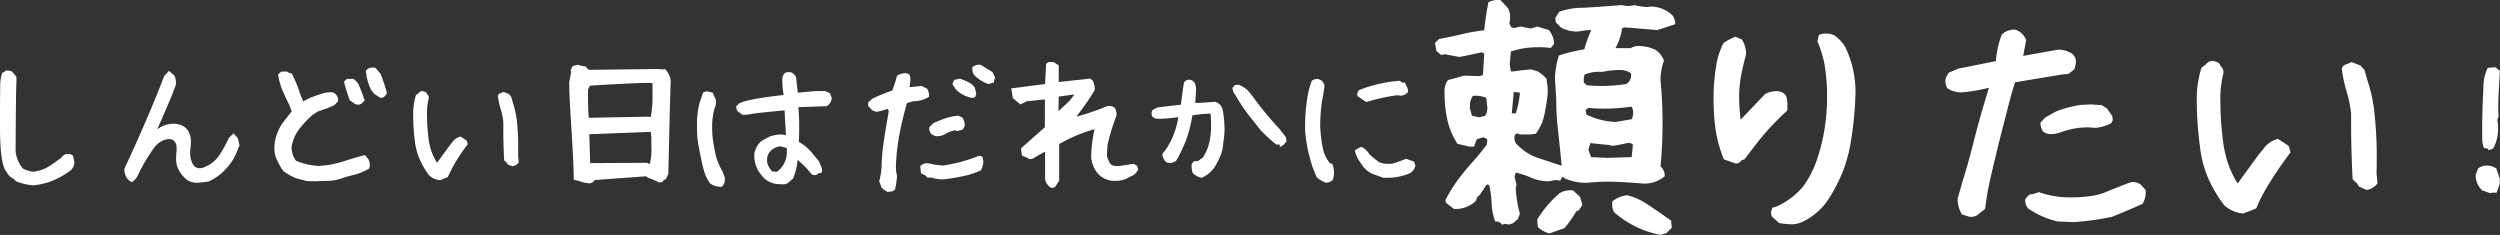
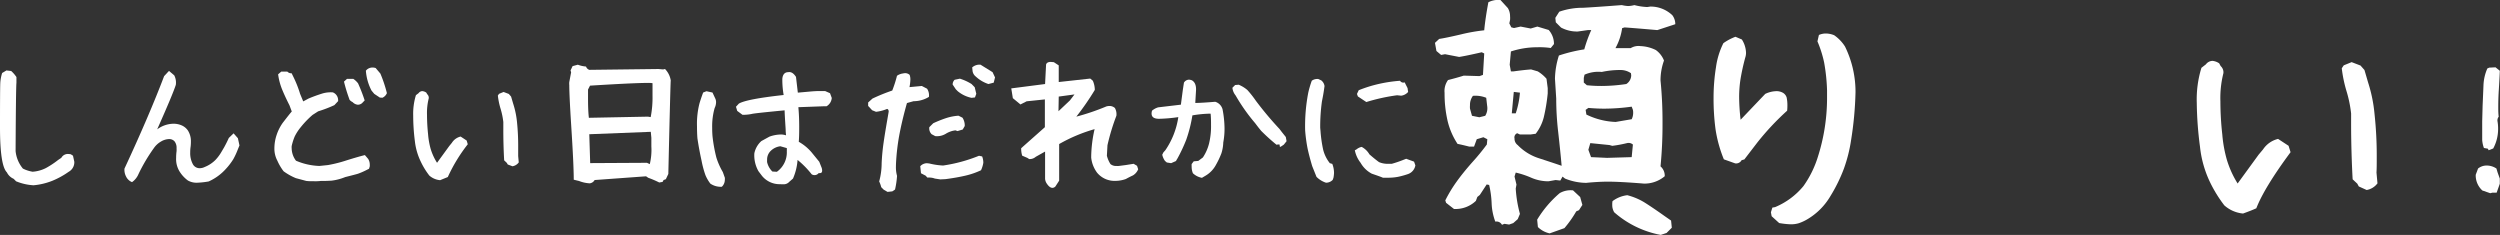
<svg xmlns="http://www.w3.org/2000/svg" viewBox="0 0 476.04 44.73">
  <rect x="0" y="0" width="476.04" height="44.73" fill="#333333" stroke="none" />
  <g id="レイヤー_2" data-name="レイヤー 2">
    <g id="文字">
      <path d="M3.06,34.52l-.46-.47a2.59,2.59,0,0,1-1.29-1.23Q0,31.52,0,24.24q0-6.91.05-8.34a7.57,7.57,0,0,1,.36-2l.82-.49.9.11a6.17,6.17,0,0,1,1,1.15v1.09q-.1,1.09-.16,13a6.16,6.16,0,0,0,1.39,3.34,6.34,6.34,0,0,0,1.86.6A6.61,6.61,0,0,0,8.74,32a16.76,16.76,0,0,0,2.33-1.54l.61-.41A1.41,1.41,0,0,1,13,29.32a3,3,0,0,1,.49.06l.41.27.25,1.15a2.06,2.06,0,0,1-1.07,1.91A15.61,15.61,0,0,1,10,34.41a12.65,12.65,0,0,1-3.62.87A10.23,10.23,0,0,1,3.06,34.52Z" fill="#fff" />
      <path d="M37.58,34.79a3.33,3.33,0,0,1-1.8-.42,6.16,6.16,0,0,1-1.48-1.55,4.46,4.46,0,0,1-.76-2.76,9.27,9.27,0,0,1,.08-1.26,4.24,4.24,0,0,0,0-.57,1.94,1.94,0,0,0-.4-1.33,1.34,1.34,0,0,0-1-.42,3.19,3.19,0,0,0-1.58.48A4.12,4.12,0,0,0,29.3,28.2a32.42,32.42,0,0,0-2.93,4.95,3.54,3.54,0,0,1-1.23,1.53A2.14,2.14,0,0,1,24,33.6a2.74,2.74,0,0,1-.3-1.49q4.73-10.17,7.55-17.61l.93-1,1,.85a3,3,0,0,1,.3,1.8q-.54,1.72-3.55,8.48a5.32,5.32,0,0,1,3.12-1.07,3.86,3.86,0,0,1,1.6.34,2.79,2.79,0,0,1,1.13.95A3.77,3.77,0,0,1,36.35,27c0,.16,0,.46-.05.9a7.2,7.2,0,0,0-.08,1.12,4.43,4.43,0,0,0,.46,2.16,1.46,1.46,0,0,0,1.34.85,2.26,2.26,0,0,0,1-.25,6,6,0,0,0,2-1.32A8,8,0,0,0,42.12,29l.55-.93c.35-.63.65-1.24.9-1.8l.91-.88.82.93.3,1.37-.36.88a13.91,13.91,0,0,1-.82,1.75,12.23,12.23,0,0,1-1.37,1.8,9.82,9.82,0,0,1-3.31,2.43A15.19,15.19,0,0,1,37.58,34.79Z" fill="#fff" />
      <path d="M56.33,33.92A11,11,0,0,1,54,32.61a9.64,9.64,0,0,1-1.18-2,4.85,4.85,0,0,1-.57-2.41,8,8,0,0,1,.42-2.49,8.67,8.67,0,0,1,1.19-2.35c.78-1,1.35-1.75,1.7-2.13l-.44-1.18c-.62-1.22-1.1-2.27-1.45-3.14a11.66,11.66,0,0,1-.71-2.76l.6-.52h1.15a1,1,0,0,0,.82.32l.3.61a21.35,21.35,0,0,1,1.31,3.3l.6,1.45,1-.54a28,28,0,0,1,2.76-1,5.65,5.65,0,0,1,1.88-.18,1.58,1.58,0,0,1,1,1.37,1.26,1.26,0,0,1,0,.3l-.71.76a24.67,24.67,0,0,1-3.09,1.18l-1.06.68a17.14,17.14,0,0,0-2.23,2.31A9.15,9.15,0,0,0,56.11,26a10.77,10.77,0,0,0-.57,1.81,2.69,2.69,0,0,0,0,.46,4,4,0,0,0,.82,2.33,12.3,12.3,0,0,0,4.46,1l1.64-.17a26,26,0,0,0,3.55-.9c1.22-.38,2.38-.73,3.47-1l.61.71a2,2,0,0,1,.32,1.1,2.63,2.63,0,0,1,0,.33l-.14.46-.71.36a12.94,12.94,0,0,1-1.42.6c-.29.09-1.1.3-2.41.63a10.09,10.09,0,0,1-2.6.68c-.89.05-1.56.07-2,.05a8,8,0,0,1-1.21.06c-.67,0-1.21,0-1.61-.06ZM66.5,18.82a31.06,31.06,0,0,1-1-3.28l.57-.52,1.21,0a3.88,3.88,0,0,1,.9.85,32.52,32.52,0,0,1,1.26,3.25l-.5.52a1.24,1.24,0,0,1-.79.3,1.54,1.54,0,0,1-1-.49C66.72,19.23,66.52,19,66.5,18.82Zm5.83-.24-1.07-.71-.52-.63a9.63,9.63,0,0,1-1.07-3.78,1.59,1.59,0,0,1,1.29-.6,2,2,0,0,1,.57.09l.9,1.06a24.94,24.94,0,0,1,1.24,3.72,1.63,1.63,0,0,1-.85.88Z" fill="#fff" />
      <path d="M81.75,33.43a14.17,14.17,0,0,1-1.63-2.66A11.89,11.89,0,0,1,79,26.89,38.65,38.65,0,0,1,78.68,22a12,12,0,0,1,.52-3.88l.5-.38a.93.93,0,0,1,.73-.39,1.64,1.64,0,0,1,.74.28l.17.3a.92.92,0,0,1,.3.79,11.32,11.32,0,0,0-.33,3.15,35.71,35.71,0,0,0,.2,3.66A14.69,14.69,0,0,0,82,28.34,10.76,10.76,0,0,0,83.22,31l2.33-3.2.49-.6A2.71,2.71,0,0,1,87.71,26l1.15.76.21.71a30.78,30.78,0,0,0-3.8,6.24l-1.47.6A3.59,3.59,0,0,1,81.75,33.43Zm14.93-2.11-.17-.3L96,30.53q-.17-3-.16-6.07V23.23a14.2,14.2,0,0,0-.52-2.52,13.9,13.9,0,0,1-.52-2.51l.22-.33.87-.36,1,.38.43.5.41,1.39a16.7,16.7,0,0,1,.72,3.51A44,44,0,0,1,98.67,28c0,.76,0,1.34,0,1.72l.11,1.2a1.83,1.83,0,0,1-1.2.74Z" fill="#fff" />
      <path d="M110.25,34.46l-1-.24q0-2.82-.49-10.42-.36-5.72-.36-7.6a2.92,2.92,0,0,1,0-.58l.35-1.85-.11-.36.39-.82,1-.27a5.58,5.58,0,0,0,1.56.35,1,1,0,0,0,.63.63l13.15-.16.9.08.36-.08a4,4,0,0,1,1.09,2.16q-.07.84-.46,17.82l-.47,1-.43.16-.2.36-.63.11a18.59,18.59,0,0,0-2.1-.9l-.41-.28-9.79.71a1.25,1.25,0,0,1-.93.63A6.53,6.53,0,0,1,110.25,34.46Zm13.13-12.25.52.09a19.18,19.18,0,0,0,.35-4.1c0-1,0-1.79,0-2.36a4.79,4.79,0,0,0-.9-.05q-2.65,0-11,.52l-.38.74V18c0,1.53,0,3,.16,4.43ZM123.19,31l.54.25a11.52,11.52,0,0,0,.3-3.36c0-.69,0-1.24,0-1.64l-.11-1.15-11.71.46.17,5.5Z" fill="#fff" />
      <path d="M133.59,30.61c-.33-1.5-.59-2.92-.79-4.27-.06-.8-.08-1.56-.08-2.27a15.72,15.72,0,0,1,.46-4.34c.15-.51.38-1.22.71-2.11l.63-.25,1.15.25.52,1.12a1.57,1.57,0,0,1,.16.71,2.59,2.59,0,0,1-.27,1.12,12.71,12.71,0,0,0-.47,3.7c0,.32,0,.87.06,1.64a29,29,0,0,0,.74,4.1,13.49,13.49,0,0,0,1.23,2.76l.38,1.07a1.86,1.86,0,0,1,0,.41,1.81,1.81,0,0,1-.57,1.31,2.94,2.94,0,0,1-.44,0,3.48,3.48,0,0,1-1.75-.6,7.3,7.3,0,0,1-.94-1.63A18.66,18.66,0,0,1,133.59,30.61Zm15,4.46a4.3,4.3,0,0,1-3.5-1.59l-.66-.87a6.09,6.09,0,0,1-.79-3.42,4.27,4.27,0,0,1,1.34-2.33l1.53-.84a6.77,6.77,0,0,1,2.16-.41,3,3,0,0,1,1,.16l-.06-.74c0-.45-.05-1-.09-1.68s-.09-1.44-.12-2.34c-3.83.37-5.92.59-6.27.69a8,8,0,0,1-1.75.16l-1-.74-.24-.79.55-.6c1-.59,3.88-1.13,8.53-1.64a16.56,16.56,0,0,1-.25-3.12c.09-.82.47-1.23,1.15-1.23.53-.09,1,.21,1.45.9l.35,3,2.81-.25.88-.05h1.51l.93.41.33.9a2,2,0,0,1-1,1.59l-.66,0-4.7.17c.11,1.16.16,2.39.16,3.69,0,.91,0,1.87-.08,2.9a9,9,0,0,1,2.43,2L156,30.8l.47,1.18a1.85,1.85,0,0,1,.08.49c0,.33-.14.49-.41.49a.81.81,0,0,1-.25,0,1,1,0,0,1-1.34.22,17.21,17.21,0,0,0-2.68-2.73A10.83,10.83,0,0,1,151,34l-.71.62a1.41,1.41,0,0,1-1.07.47A5.89,5.89,0,0,1,148.55,35.07Zm-.66-2.36a4.53,4.53,0,0,0,1.89-3.91,4.75,4.75,0,0,0,0-.6l-1.23-.35a3.17,3.17,0,0,0-1.8.85,2.28,2.28,0,0,0-.72,1.75,2.46,2.46,0,0,0,0,.43,3.66,3.66,0,0,0,1,1.78Z" fill="#fff" />
      <path d="M169,36.54l-.74-.43-.46-.47a5.58,5.58,0,0,0-.39-1.09,13.17,13.17,0,0,0,.47-3.45,39.34,39.34,0,0,1,.38-4c.2-1.41.47-3,.79-4.84l.17-1c0-.29-.1-.46-.3-.52a7.88,7.88,0,0,1-2.11.55l-.74-.3-.76-.82v-.66l.82-.74a34.87,34.87,0,0,1,3.77-1.53,22.3,22.3,0,0,0,.9-2.81,2.5,2.5,0,0,1,1.13-.44,2.07,2.07,0,0,1,.43-.06,1.26,1.26,0,0,1,.85.33,2.5,2.5,0,0,1,.14.88,8.29,8.29,0,0,1-.17,1.45l2.35-.22,1,.52a2.28,2.28,0,0,1,.35,1.56,5.58,5.58,0,0,1-2.92.82l-1.26.35q-.77,2.71-1.27,5.14a41.08,41.08,0,0,0-.72,4.92c-.08,1-.11,1.64-.11,2a6.18,6.18,0,0,0,.21,1.81,16.49,16.49,0,0,1-.38,2.6l-.52.35Zm10.06-2.38L178,34a2.9,2.9,0,0,0-1.07-.19l-.36,0-.3-.35-.9-.47-.14-1.34a1.75,1.75,0,0,1,1.29-.57l.44.05a13.65,13.65,0,0,0,2.62.39,29.43,29.43,0,0,0,6.84-1.86l.6.13a3.33,3.33,0,0,1,.22,1.21,5.37,5.37,0,0,1-.44,1.42,14.91,14.91,0,0,1-3.08,1.05c-1.08.25-2.31.46-3.67.64Zm-1.67-8.61a1.57,1.57,0,0,1-.43-1.34l.74-.74a22.8,22.8,0,0,1,2.51-1,10,10,0,0,1,2.3-.44l.76.38A2.68,2.68,0,0,1,183.7,24l-.38.66-1,.3-.38-.14a4.5,4.5,0,0,0-1.86.66,3.24,3.24,0,0,1-2,.44ZM185,18.63a6,6,0,0,1-2.63-1.26L182,17l-.6-.9a1.23,1.23,0,0,1,.38-.91l1-.21A9.41,9.41,0,0,1,185,16l.6.61.3,1.25-.25.69ZM188.21,16a6.53,6.53,0,0,1-2.4-1.42,1.64,1.64,0,0,1-.61-1l-.08-.74a2.07,2.07,0,0,1,1.59-.52L189,13.74l.47,1-.25,1Z" fill="#fff" />
      <path d="M199,33.86l0-5-1.78,1a1.76,1.76,0,0,1-1.25.43l-.33-.22-1-.43a4.52,4.52,0,0,1-.19-1.42l4.51-4V18.93l-3.47.36-1.18.6-1.45-1.2-.3-1.86L199,16l.19-3.72c.11-.33.41-.49.9-.49l.58.05.93.61,0,3.17,6-.66.49.41a4.39,4.39,0,0,1,.38,1.75,50.43,50.43,0,0,1-3.52,5.09,43.83,43.83,0,0,0,5.71-1.94,2.22,2.22,0,0,1,.58-.09,1.54,1.54,0,0,1,1.06.39,2.45,2.45,0,0,1,.28,1.47,40.49,40.49,0,0,0-1.7,5.61l-.11,2a5.26,5.26,0,0,0,.68,1.59,1.63,1.63,0,0,0,1.15.36,2.59,2.59,0,0,0,.44,0l1.31-.17,1.51-.24.65.38.22.66a2.46,2.46,0,0,1-1,1.17c-.38.17-.83.4-1.36.69a5.93,5.93,0,0,1-2,.35,4.3,4.3,0,0,1-3.47-1.56A5.85,5.85,0,0,1,207.78,30a24.63,24.63,0,0,1,.65-5.41,30.3,30.3,0,0,0-6.75,2.84v6.37l0,.6-.71,1.1a.8.8,0,0,1-.57.27c-.37,0-.74-.29-1.12-.88A1.81,1.81,0,0,1,199,33.86Zm4.73-14.74.87-1.14-3,.41-.05,2.79Z" fill="#fff" />
      <path d="M228.87,33.86a3.37,3.37,0,0,1-1.72-.87,3.14,3.14,0,0,1-.24-1.23,3.79,3.79,0,0,1,0-.52l.39-.52.87-.08.88-.66a8.54,8.54,0,0,0,1.17-2.64,13.89,13.89,0,0,0,.38-3.54c0-.66,0-1.38-.08-2.16a22.05,22.05,0,0,0-3.47.33,26.77,26.77,0,0,1-1.16,4.61,30.43,30.43,0,0,1-1.68,3.59,4.43,4.43,0,0,0-.28.49l-.93.41-.82-.13-.35-.3a3.24,3.24,0,0,1-.52-1.18l.22-.44.38-.43a15,15,0,0,0,2.46-6.29,28.85,28.85,0,0,1-3.66.32c-.95,0-1.43-.32-1.43-1a1.81,1.81,0,0,1,.09-.55,3.2,3.2,0,0,1,1.17-.63l4.32-.51.36-2.74.22-1.45a1.16,1.16,0,0,1,.95-.57,1.71,1.71,0,0,1,.58.13c.6.35.85,1.05.76,2.11l-.13,2.19c.93,0,2.19-.09,3.8-.22a2.06,2.06,0,0,1,1.39,1.42,19.91,19.91,0,0,1,.38,3.69,13.75,13.75,0,0,1-.24,2.63,7.55,7.55,0,0,1-.36,2.09,15.82,15.82,0,0,1-1,2.12,5.29,5.29,0,0,1-1.94,2.08ZM243.72,28l-.08-.49h-.3l-.27.05a36.83,36.83,0,0,1-2.93-2.65l-.55-.68-.6-.79a34.89,34.89,0,0,1-3.72-5.28,2.72,2.72,0,0,1-.6-1.45l.52-.52.68-.06a6.28,6.28,0,0,1,1.64,1,18.89,18.89,0,0,1,1.62,2.05,64.21,64.21,0,0,0,4.51,5.38l.44.58.76.95.14.8-.52.65-.44.3Z" fill="#fff" />
      <path d="M250.68,33.67l-.82-2.05c-.4-1.35-.7-2.49-.89-3.42a29.36,29.36,0,0,1-.45-3.39,33.56,33.56,0,0,1,.6-7.19,19,19,0,0,1,.66-2.24,1.73,1.73,0,0,1,1.26-.33l.54.25a1.65,1.65,0,0,1,.63,1.09c-.13,1-.29,1.95-.49,2.9a34.3,34.3,0,0,0-.33,5.06l.06.65a24.68,24.68,0,0,0,.5,3.5,6.72,6.72,0,0,0,1.27,2.57l.47.14a4.73,4.73,0,0,1,.33,1.72,5.92,5.92,0,0,1-.11.93l-.14.39a1.75,1.75,0,0,1-1.28.54A4.47,4.47,0,0,1,250.68,33.67Zm10.53-.6A5.27,5.27,0,0,1,259.08,31a5.7,5.7,0,0,1-1.1-2.38l.3-.16a2.29,2.29,0,0,1,1-.49,3.68,3.68,0,0,1,1.48,1.42c.64.56,1.25,1.06,1.83,1.48a4.17,4.17,0,0,0,1.78.32l.65,0a22.1,22.1,0,0,0,2.33-.8l.41-.16,1.5.55.25.71a2.14,2.14,0,0,1-1.42,1.66,15.78,15.78,0,0,1-1.88.52,10.25,10.25,0,0,1-2,.17c-.37,0-.66,0-.88,0C262.87,33.64,262.16,33.4,261.21,33.07Zm-2.65-14.71-.17-.47.33-.71a25,25,0,0,1,3.8-1.19,27.09,27.09,0,0,1,4.07-.61.72.72,0,0,0,.88.3l.55,1.09.11.74a2.12,2.12,0,0,1-1.32.71l-.79-.08a35.77,35.77,0,0,0-5.85,1.29Z" fill="#fff" />
      <path d="M286,42.81a1.18,1.18,0,0,0-1.27-.61,11.12,11.12,0,0,1-.7-3.51,18.39,18.39,0,0,0-.47-3.47l-.47-.1-1.31,2-.47.38-.28.75a5.6,5.6,0,0,1-4.17,1.54l-1.5-1.17-.15-.47a26.21,26.21,0,0,1,2.14-3.54c.79-1.11,1.79-2.35,3-3.72a40.9,40.9,0,0,0,2.77-3.38l.09-1-.75-.38-1.26.38-.52,1.41h-.89c-1-.25-1.75-.43-2.25-.52A13.73,13.73,0,0,1,275.64,23a23.15,23.15,0,0,1-.57-5.32,3.54,3.54,0,0,1,.66-2.44c1-.25,2-.53,3-.84l3,.09.65-.23.24-4.08-.47-.23c-2,.46-3.44.76-4.31.89l-2.68-.52-.75.14-.89-.75-.28-1.55.8-.75c1-.15,2.39-.45,4.27-.89a32.91,32.91,0,0,1,4.31-.75c.15-1.59.42-3.37.79-5.34A4.15,4.15,0,0,1,285.71,0l1.41,1.54a3,3,0,0,1,.42,1.55,4.08,4.08,0,0,1,0,.7l-.14.66.37.75.52.14,1.26-.28,1.92.37,1.27-.37,2.16.65a4,4,0,0,1,1,2.68l-.61.75A14.9,14.9,0,0,0,292.7,9a15.94,15.94,0,0,0-5,.8l-.23,2.53.23,1.26h.52c1.37-.19,2.48-.31,3.32-.37l1.27.37A6.86,6.86,0,0,1,294.48,15l.23,1.78v1a34,34,0,0,1-.75,4.55,8.44,8.44,0,0,1-1.54,3.14l-1,.14h-2l-.52-.24a.85.85,0,0,0-.51,1,1.49,1.49,0,0,0,.61,1.26,9.73,9.73,0,0,0,4,2.49c1.93.63,3.39,1.11,4.36,1.45q-.24-2.76-.66-6.47a54.72,54.72,0,0,1-.37-6.32l-.24-3.8a15.46,15.46,0,0,1,.75-4.41,29.54,29.54,0,0,1,4.83-1.17A26.27,26.27,0,0,1,303,5.73h-.65L300.43,6a6.45,6.45,0,0,1-3.18-.75l-1-1-.09-.85.75-1.17a13.49,13.49,0,0,1,4.55-.75c1.65-.09,4.11-.26,7.36-.51a6.65,6.65,0,0,0,1.22.18,5.38,5.38,0,0,0,1.17-.18,12,12,0,0,0,2.44.37l.6-.09a6,6,0,0,1,4.18,1.64A2.75,2.75,0,0,1,319,4.61l-3.42,1.12q-4.22-.37-6.23-.51l-.47.14a10.94,10.94,0,0,1-1.27,3.8h2.91a2.89,2.89,0,0,1,1.87-.38,7.14,7.14,0,0,1,2.91.75,4.47,4.47,0,0,1,1.55,2,11.07,11.07,0,0,0-.66,3.79,79.65,79.65,0,0,1,.38,8.16,81.62,81.62,0,0,1-.38,8.2,2.34,2.34,0,0,1,.8,1.88,6,6,0,0,1-3.94,1.4q-4.59-.37-6.84-.37c-1.29,0-2.68.08-4.18.23A10.93,10.93,0,0,1,298,34l-.47-.37-.42.75-.9-.1-1.35.24a8.16,8.16,0,0,1-3.24-.66,16.67,16.67,0,0,0-3-1l-.23.75.37,1.54-.14.75a23.42,23.42,0,0,0,.8,4.83l-.42,1-.85.75-.79.28-.9-.14Zm-3.19-20.76a2.7,2.7,0,0,0,.37-1.88L283,18.62a5.48,5.48,0,0,0-2.53-.37,2.84,2.84,0,0,0-.56,1.78,3.85,3.85,0,0,0,0,.66l.38,1.36,1.4.28Zm5.81-.47a16.23,16.23,0,0,0,.8-3.94l-1.17-.14-.38,4.08Zm4.22,21.65-.14-1.4A20.61,20.61,0,0,1,297,36.77a4.19,4.19,0,0,1,2.53-.52l1.36,1.27.42,1.5-.65,1-.52.23a21,21,0,0,1-2.25,3.19l-2.81,1A4.56,4.56,0,0,1,292.84,43.23Zm9.33-27a25.13,25.13,0,0,0,2.76.14,32.46,32.46,0,0,0,4.74-.37,2,2,0,0,0,.94-1.64l-.05-.42a3.49,3.49,0,0,0-2-.61,16.8,16.8,0,0,0-3.56.37,6.52,6.52,0,0,0-3.28.52l-.14.61v.89Zm8.53,6.47a2.72,2.72,0,0,0,.28-1.26,2.34,2.34,0,0,0-.05-.52l-.23-.61a39,39,0,0,1-5.2.38c-1,0-2-.05-3.05-.14l-.52.37.14.89a13.77,13.77,0,0,0,5.58,1.41Zm0,7.22.23-2.39a1.21,1.21,0,0,0-1.12-.28,24.05,24.05,0,0,1-2.81.52l-.52-.15-3.66-.37-.37,1.27.51,1.4,3.05.14Zm5.53,14.81a18.58,18.58,0,0,1-8.86-4.31A2.64,2.64,0,0,1,307,39a3.12,3.12,0,0,1,.05-.7,5.82,5.82,0,0,1,2.81-1.13,12,12,0,0,1,3.28,1.38q1.59,1,3.84,2.6l1.22.85.14,1.36-1,1Z" fill="#fff" />
      <path d="M328.25,30.34a24.77,24.77,0,0,1-1.59-5.76,44.1,44.1,0,0,1-.37-6,36.48,36.48,0,0,1,.46-5.77,14.58,14.58,0,0,1,1.41-4.59A10,10,0,0,1,330.46,7l1.22.52a5,5,0,0,1,.79,2.48,2.77,2.77,0,0,1-.14.94,41.19,41.19,0,0,0-.91,4.13,22.5,22.5,0,0,0-.26,3.46,39.08,39.08,0,0,0,.28,4.27l4.69-4.92a5.15,5.15,0,0,1,2.06-.52,2.47,2.47,0,0,1,1.31.31,1.55,1.55,0,0,1,.71.91,7.08,7.08,0,0,1,.14,1.5,8.89,8.89,0,0,1-.05,1,49.84,49.84,0,0,0-5.74,6.14l-2.41,3.14-.52.14a1.19,1.19,0,0,1-1.22.61Zm9.1,10.83-.14-.75.28-.89.51-.09a13.94,13.94,0,0,0,5.4-4,19.51,19.51,0,0,0,2.76-5.6,36.85,36.85,0,0,0,1.74-11.11l0-1.5a35.33,35.33,0,0,0-.56-5.35,21.89,21.89,0,0,0-1.27-4l.28-1.22a3.18,3.18,0,0,1,1.27-.28,4.25,4.25,0,0,1,1.64.33,7.52,7.52,0,0,1,2.06,2.15,19.63,19.63,0,0,1,2,8.68,66.58,66.58,0,0,1-.85,9.18,28.11,28.11,0,0,1-1.36,5.39,30.08,30.08,0,0,1-2.58,5.25,12.4,12.4,0,0,1-4.5,4.46,8.55,8.55,0,0,1-1.5.68,5.19,5.19,0,0,1-1.59.21,15.58,15.58,0,0,1-2.16-.24Z" fill="#fff" />
-       <path d="M373.61,40.84a5.49,5.49,0,0,1-.85-3l1-3.51q1.08-3.42,2.16-7.74.94-3.8,2.81-9.89a29.24,29.24,0,0,1-5.29.89,4.67,4.67,0,0,1-2.63-.79,2.64,2.64,0,0,1-.37-1.32,2.31,2.31,0,0,1,.14-.79l.47-.85,1.92-.79,7.08-1.41a17.86,17.86,0,0,1,1.12-5.06,3.47,3.47,0,0,1,2.58-.94,3.38,3.38,0,0,1,2.06,2l-.56,3L392,9.44a5.16,5.16,0,0,1,2.34.65,1.84,1.84,0,0,1,.94,1.69,3.81,3.81,0,0,1-.33,1.45l-1.08.85-1.17.09-9,1.5c-.53,1.63-1,3.35-1.45,5.16l-1.46,5.67Q379.66,31.09,379,34a52.27,52.27,0,0,0-1,5.79l-1,.75a2.14,2.14,0,0,1-1.59.75,2.35,2.35,0,0,1-.94-.19Zm18.18,1.32a16.05,16.05,0,0,1-5.62-2.49,2.29,2.29,0,0,1-.52-1.78l.75-.84a6.31,6.31,0,0,0,1.83-.47,17.56,17.56,0,0,0,6.42,1,23.13,23.13,0,0,0,3.5-.26,11.7,11.7,0,0,0,2.79-.73c1-.43,2.57-1.06,4.73-1.87a2.43,2.43,0,0,1,2,.47l.89,1a4.4,4.4,0,0,1-.57,2.62c-1.65.75-3.61,1.58-5.86,2.49a56.38,56.38,0,0,1-7.26,1Zm-.7-16.64a2.33,2.33,0,0,1-.51,0A2.07,2.07,0,0,1,389,25a3.06,3.06,0,0,1-.47-1.64l.94-1,2-1.12a20.89,20.89,0,0,1,4.78-1.27l1.88-.09,2.06.14,1,.61,1,1.45a3.52,3.52,0,0,1,.1.61,1,1,0,0,1-.75,1,8.19,8.19,0,0,1-2.58.66c-.69-.07-1.17-.1-1.45-.1a14.66,14.66,0,0,0-5.25,1Z" fill="#fff" />
      <path d="M423.55,39.11a25.11,25.11,0,0,1-2.79-4.55,20.64,20.64,0,0,1-1.85-6.65,68.41,68.41,0,0,1-.61-8.35,20.29,20.29,0,0,1,.89-6.65l.85-.66a1.62,1.62,0,0,1,1.26-.66,2.77,2.77,0,0,1,1.27.47l.28.52a1.59,1.59,0,0,1,.52,1.36,19.22,19.22,0,0,0-.57,5.39,56.84,56.84,0,0,0,.36,6.28,24.83,24.83,0,0,0,.86,4.78,18.65,18.65,0,0,0,2.06,4.55l4-5.49.84-1a4.77,4.77,0,0,1,2.86-2l2,1.31.38,1.22q-5,6.75-6.52,10.68c-.56.26-1.41.6-2.53,1A6.24,6.24,0,0,1,423.55,39.11Zm25.6-3.61-.28-.52-.89-.84q-.28-5.2-.29-10.41V21.62a23.43,23.43,0,0,0-.89-4.31,25.22,25.22,0,0,1-.89-4.31l.38-.56,1.5-.61,1.69.65.75.85.7,2.39a27.94,27.94,0,0,1,1.22,6,73.8,73.8,0,0,1,.42,8.13c0,1.32,0,2.3-.05,3l.19,2.06a3.27,3.27,0,0,1-2.06,1.27Z" fill="#fff" />
      <path d="M474.18,36.79l-1.5-.52a3.86,3.86,0,0,1-1.26-3l.44-1.18a2.6,2.6,0,0,1,1.56-.57,3.34,3.34,0,0,1,1.94.57l.22.74L476,34v1l-.6,1.69h-.82Zm-.3-8.18-.16-.3-.74-.13a5.43,5.43,0,0,1-.33-1.51c0-.53,0-1.26,0-2.19V23.09l.08-3,.16-3.74a8.72,8.72,0,0,1,.74-3.31l.36-.16,1.2-.06.82.66c-.07,1.55-.14,2.73-.19,3.55-.07,1-.11,2.13-.11,3.37,0,.58,0,1.19.08,1.83a1.12,1.12,0,0,0-.22.9,8,8,0,0,1,.11,1.42,7.83,7.83,0,0,1-.93,3.72Z" fill="#fff" />
    </g>
  </g>
</svg>